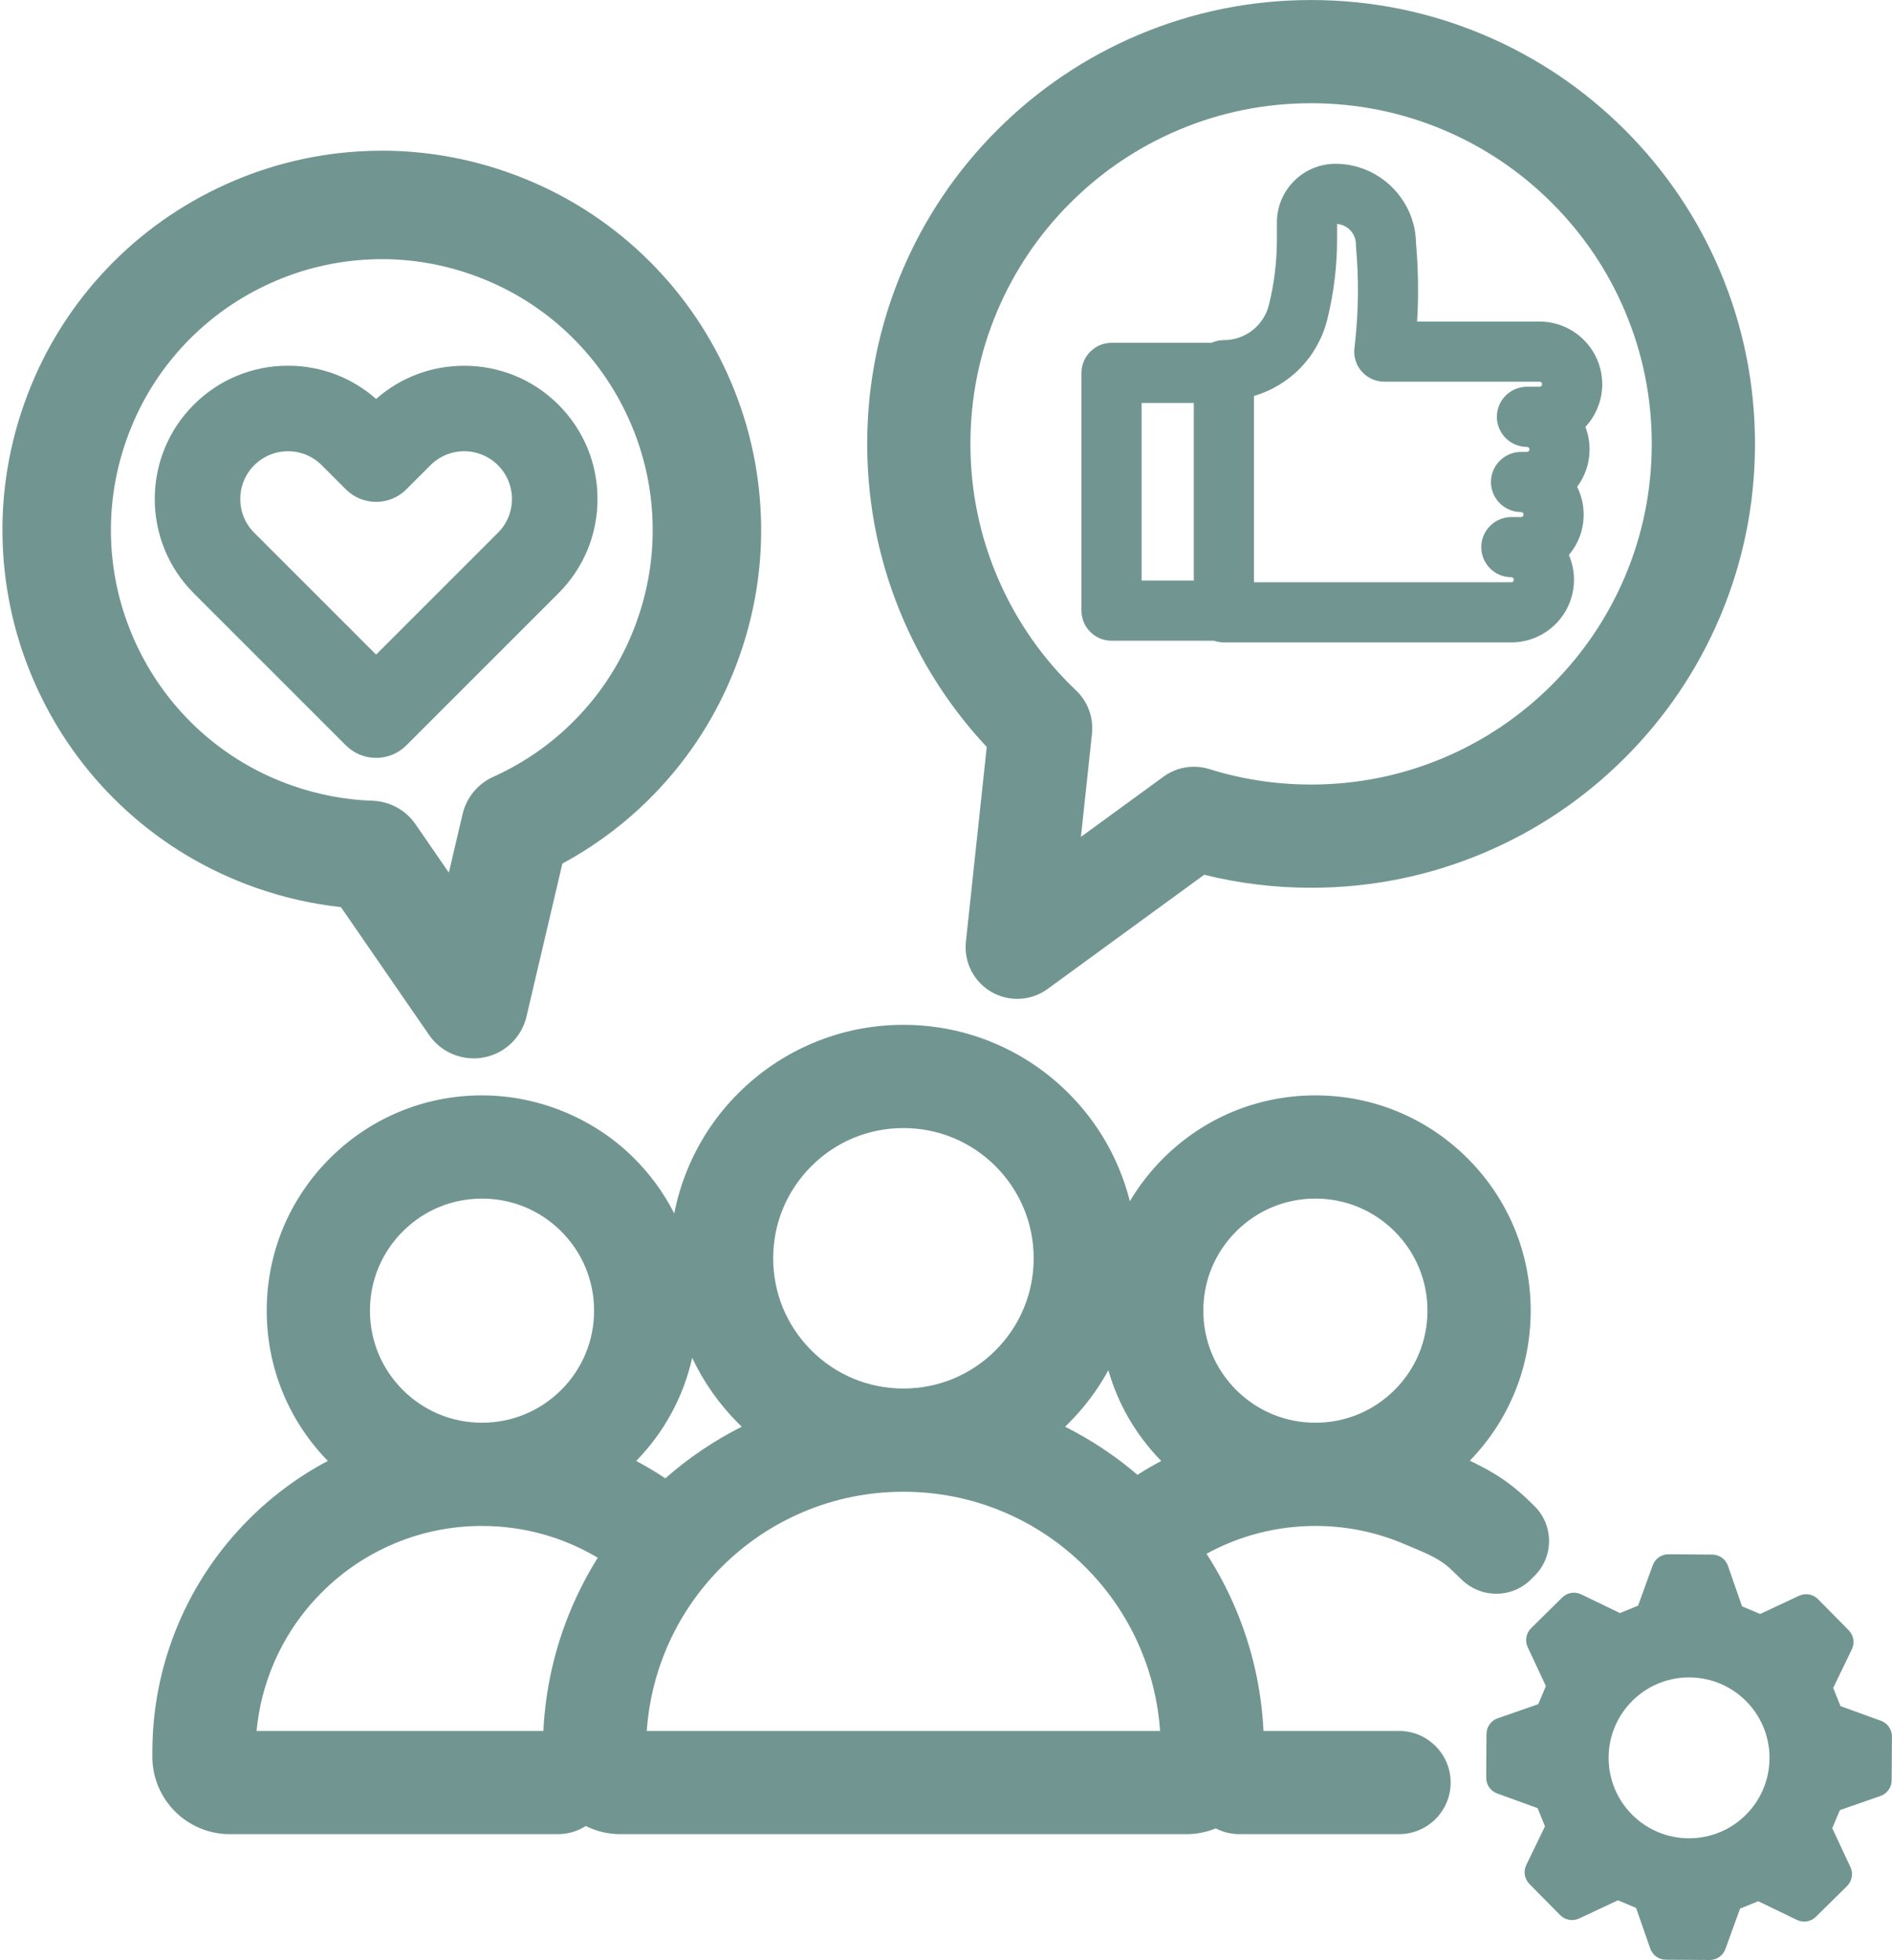
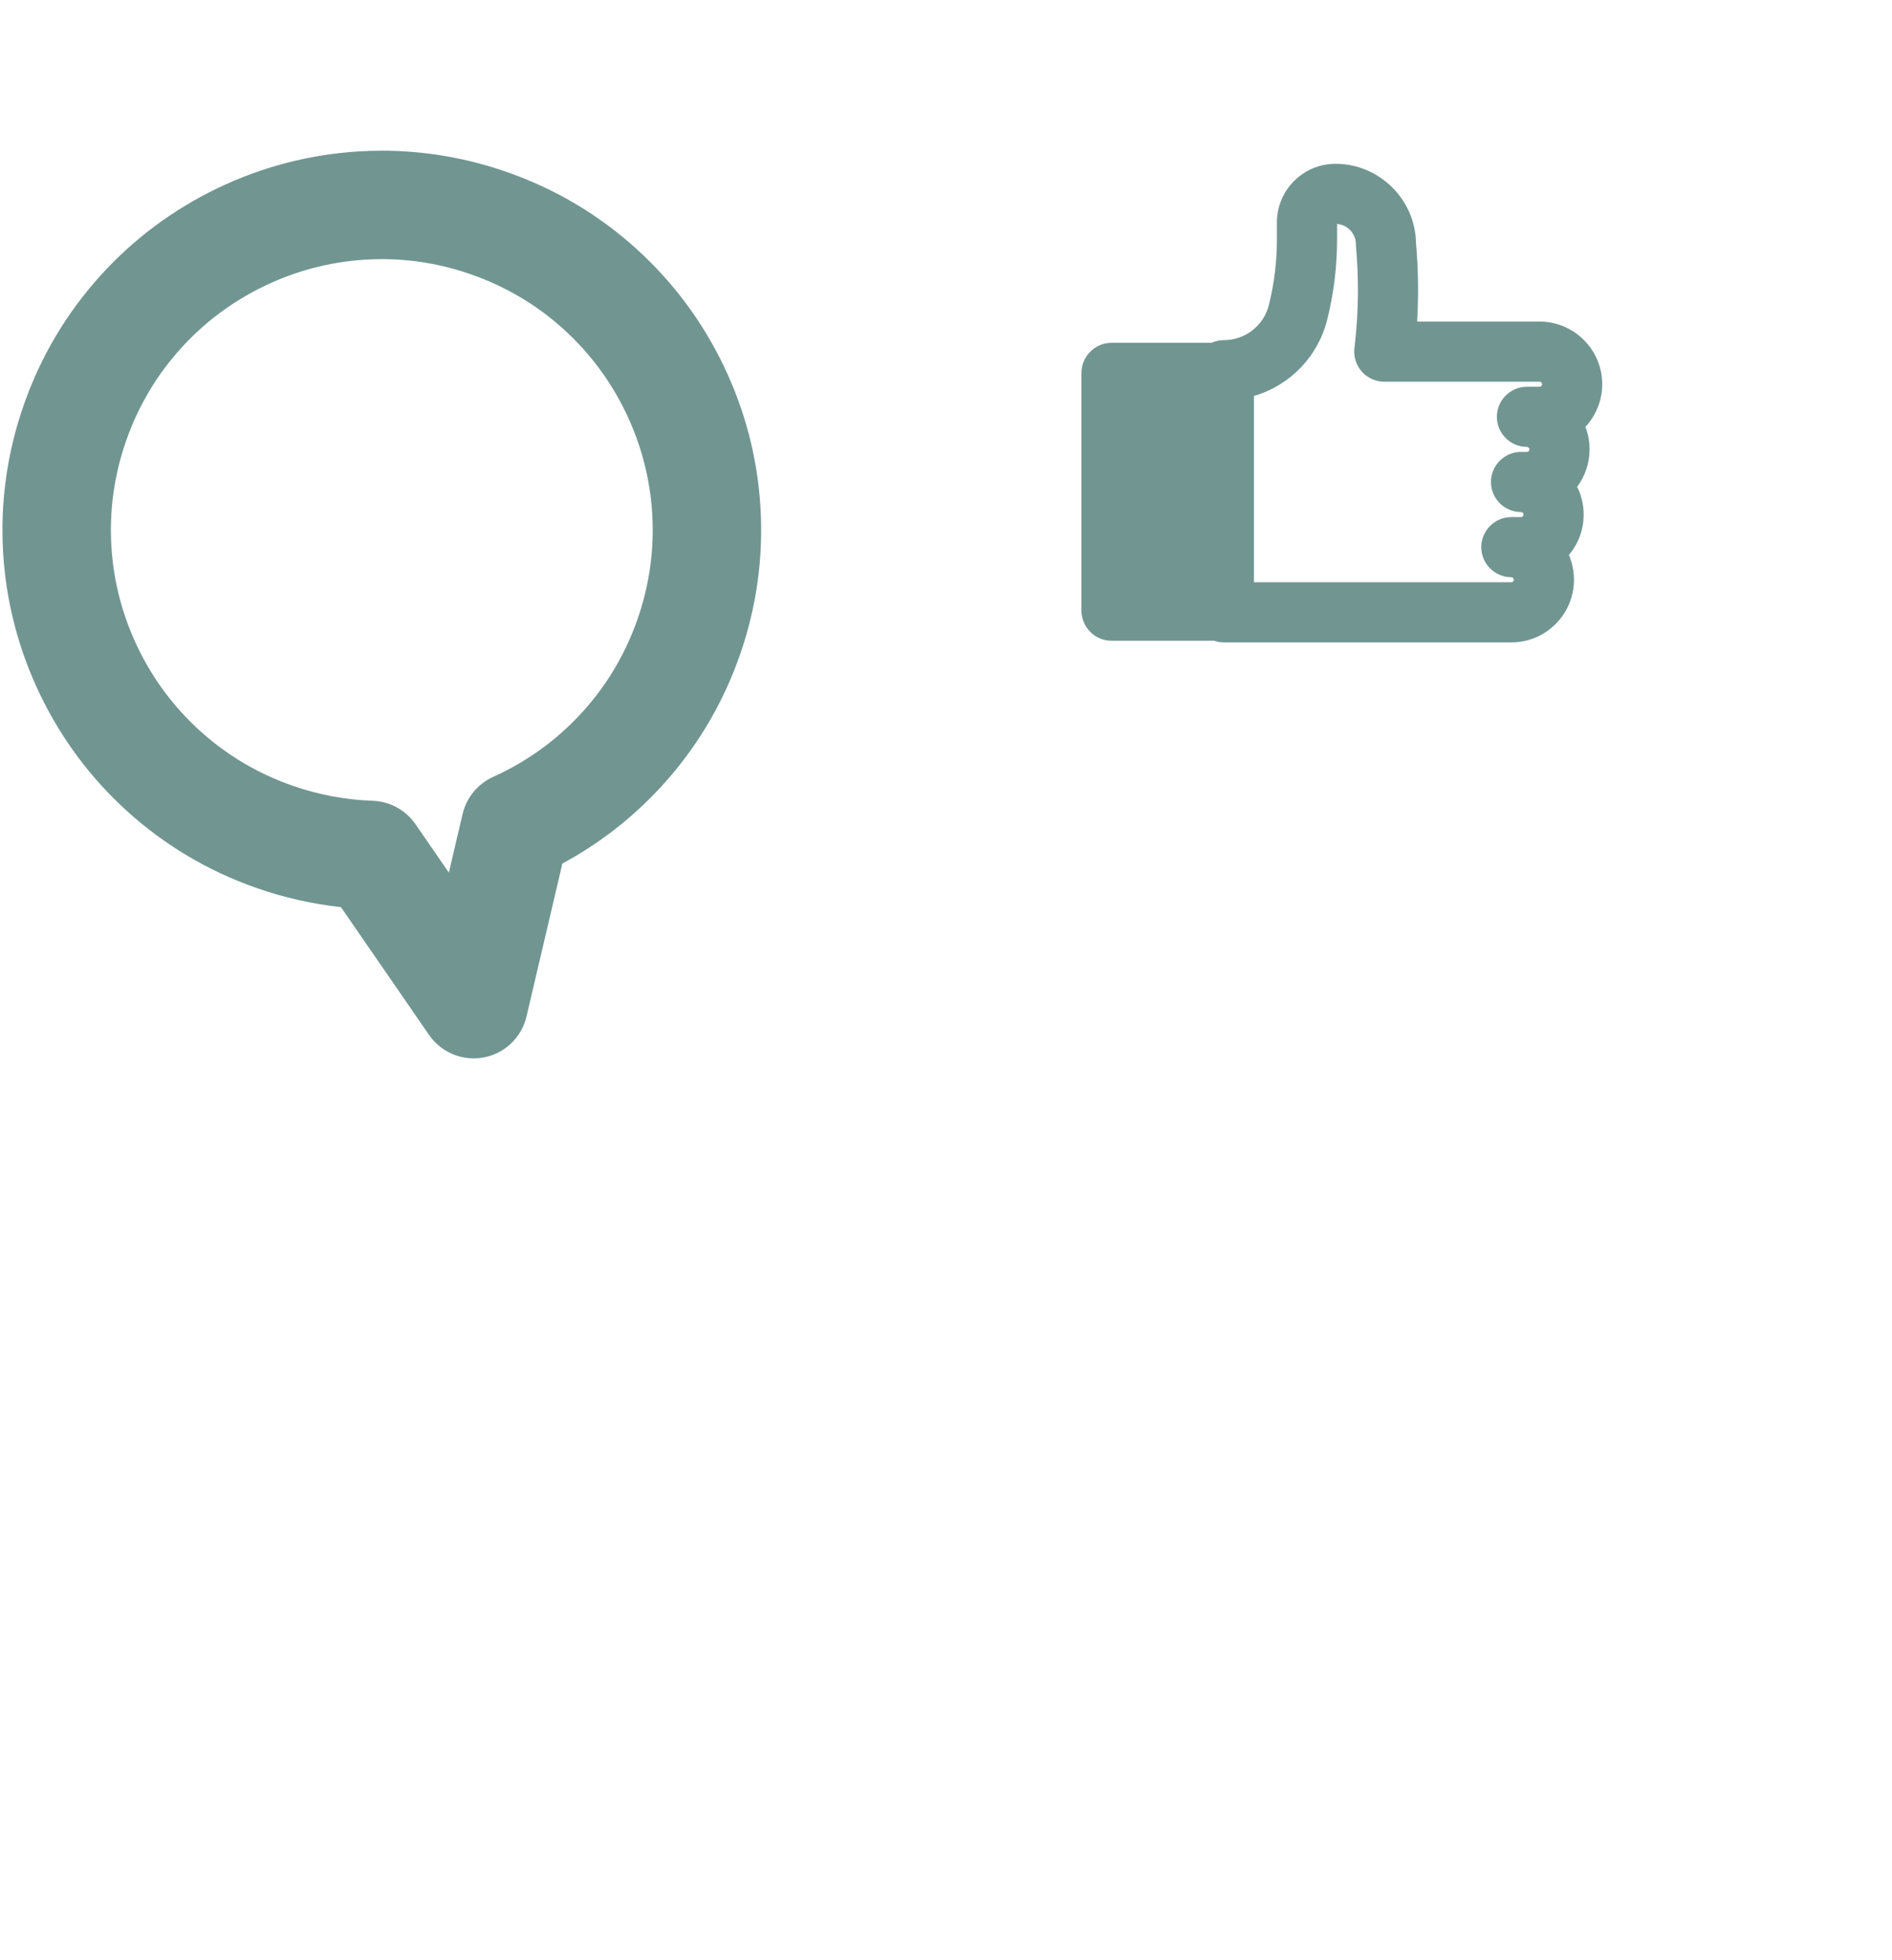
<svg xmlns="http://www.w3.org/2000/svg" fill="#719691" height="3212.1" preserveAspectRatio="xMidYMid meet" version="1" viewBox="496.5 574.2 3100.5 3212.1" width="3100.5" zoomAndPan="magnify">
  <g id="change1_1">
-     <path d="M1063.26,1795.72c13.24,13.24,30.85,20.53,49.57,20.53c18.73,0,36.33-7.29,49.57-20.53l249.28-249.28 c41.26-41.26,63.98-96.12,63.98-154.47c0-58.35-22.72-113.21-63.98-154.47c-41.2-41.2-96.06-63.89-154.47-63.89 c-53.76,0-104.52,19.23-144.38,54.42c-39.9-35.24-90.66-54.5-144.4-54.51c-58.35,0.01-113.2,22.73-154.45,63.98 c-85.17,85.17-85.17,223.76,0,308.93L1063.26,1795.72z M913.13,1336.65c14.77-14.77,34.41-22.91,55.31-22.91 c20.91,0.01,40.55,8.14,55.33,22.91l39.49,39.49c13.24,13.24,30.85,20.53,49.57,20.53c18.73,0,36.33-7.29,49.57-20.53l39.49-39.49 c14.77-14.78,34.42-22.91,55.32-22.91c20.9,0,40.54,8.14,55.32,22.91c14.78,14.78,22.91,34.42,22.91,55.32 c0,20.9-8.14,40.54-22.91,55.32l-199.7,199.7l-199.7-199.7c-14.74-14.74-22.86-34.39-22.86-55.32 C890.27,1371.04,898.39,1351.4,913.13,1336.65z" />
-     <path d="M3075.86,1524.31c0-13.95-2.88-27.83-8.37-40.58c15.69-18.52,24.25-41.76,24.25-66.22c0-15.84-3.67-31.43-10.66-45.53 c13.16-17.66,20.33-39.14,20.33-61.27c0-12.76-2.3-25.13-6.84-36.87c17.6-18.93,27.56-44.01,27.56-69.94 c0-56.62-46.06-102.68-102.68-102.68h-200.64c2.53-42.99,1.9-86.37-1.86-129.11c-1.31-71.43-60.4-129.48-131.9-129.48 c-52.95,0-96.02,43.07-96.02,96.02v28.05c0,36.07-4.41,72.12-13.1,107.14c-8.44,34.01-38.81,57.77-73.86,57.77 c-7.25,0-14.12,1.61-20.32,4.44h-163.72c-27.17,0-49.28,22.11-49.28,49.28V1575c0,27.17,22.11,49.28,49.28,49.28h168.05 c5.02,1.73,10.39,2.72,15.99,2.72h471.1C3029.8,1626.99,3075.86,1580.93,3075.86,1524.31z M2452.8,1525.72h-85.48v-291.11h85.48 V1525.72z M3019.47,1208.03h-20.72c-27.17,0-49.28,22.11-49.28,49.28c0,27.17,22.11,49.28,49.28,49.28c2.27,0,4.12,1.85,4.12,4.12 s-1.85,4.12-4.12,4.12h-9.67c-27.17,0-49.28,22.11-49.28,49.28s22.11,49.28,49.28,49.28c2.27,0,4.12,1.85,4.12,4.12 c0,2.27-1.85,4.12-4.12,4.12h-15.89c-27.17,0-49.28,22.11-49.28,49.28c0,27.17,22.11,49.28,49.28,49.28c2.27,0,4.12,1.85,4.12,4.12 c0,2.27-1.85,4.12-4.12,4.12h-421.82v-305.3c59.48-17.37,105.16-64.78,120.24-125.54c10.62-42.78,16-86.81,16-130.89v-25.42 c17.22,1.3,30.83,15.72,30.83,33.27c0,1.48,0.07,2.98,0.2,4.44c4.7,51.96,4.17,104.59-1.58,156.43l-1.07,9.65 c-1.54,13.91,2.93,27.87,12.27,38.29c9.34,10.43,22.72,16.41,36.71,16.41h254.51c2.27,0,4.12,1.85,4.12,4.12 S3021.74,1208.03,3019.47,1208.03z" />
-     <path d="M3315.27,1018.49c-36.65-86.64-89.08-164.42-155.86-231.2c-66.78-66.78-144.57-119.22-231.2-155.86 c-89.73-37.96-185.01-57.2-283.17-57.2c-98.17,0-193.44,19.25-283.17,57.2c-86.63,36.64-164.42,89.08-231.2,155.86 c-66.78,66.77-119.22,144.56-155.86,231.2c-37.96,89.73-57.2,185.01-57.2,283.17c0,101.33,20.46,199.44,60.82,291.59 c33.2,75.79,78.62,144.74,135.08,205.06l-34.16,319.26c-3.56,33.25,12.85,65.53,41.8,82.25c12.84,7.42,27.47,11.34,42.3,11.34 c18.03,0,35.27-5.62,49.85-16.25l256.49-187.09c57.09,14.12,116.01,21.28,175.25,21.28c98.16,0,193.44-19.25,283.17-57.2 c86.64-36.65,164.42-89.09,231.19-155.86c66.78-66.78,119.22-144.57,155.86-231.2c37.96-89.73,57.2-185.01,57.2-283.17 C3372.47,1203.5,3353.22,1108.23,3315.27,1018.49z M2645.04,1859.93c-56.91,0-113.02-8.52-166.77-25.32 c-8.17-2.56-16.66-3.85-25.23-3.85c-18.04,0-35.28,5.62-49.85,16.25l-135.32,98.7l18.12-169.36c2.78-25.98-6.86-52.25-25.79-70.27 c-54.25-51.64-96.92-112.43-126.82-180.7c-30.93-70.62-46.61-145.89-46.61-223.72c0-75.4,14.75-148.5,43.84-217.27 c28.11-66.47,68.38-126.19,119.68-177.48c51.3-51.3,111.01-91.56,177.48-119.67c68.77-29.09,141.87-43.84,217.27-43.84 c75.4,0,148.5,14.75,217.27,43.84c66.47,28.11,126.18,68.38,177.48,119.67c51.3,51.3,91.56,111.01,119.68,177.48 c29.09,68.77,43.84,141.87,43.84,217.27c0,75.4-14.75,148.51-43.84,217.28c-28.11,66.47-68.38,126.18-119.67,177.48 c-51.31,51.3-111.02,91.57-177.48,119.67C2793.54,1845.18,2720.43,1859.93,2645.04,1859.93z" />
+     <path d="M3075.86,1524.31c0-13.95-2.88-27.83-8.37-40.58c15.69-18.52,24.25-41.76,24.25-66.22c0-15.84-3.67-31.43-10.66-45.53 c13.16-17.66,20.33-39.14,20.33-61.27c0-12.76-2.3-25.13-6.84-36.87c17.6-18.93,27.56-44.01,27.56-69.94 c0-56.62-46.06-102.68-102.68-102.68h-200.64c2.53-42.99,1.9-86.37-1.86-129.11c-1.31-71.43-60.4-129.48-131.9-129.48 c-52.95,0-96.02,43.07-96.02,96.02v28.05c0,36.07-4.41,72.12-13.1,107.14c-8.44,34.01-38.81,57.77-73.86,57.77 c-7.25,0-14.12,1.61-20.32,4.44h-163.72c-27.17,0-49.28,22.11-49.28,49.28V1575c0,27.17,22.11,49.28,49.28,49.28h168.05 c5.02,1.73,10.39,2.72,15.99,2.72h471.1C3029.8,1626.99,3075.86,1580.93,3075.86,1524.31z M2452.8,1525.72h-85.48v-291.11V1525.72z M3019.47,1208.03h-20.72c-27.17,0-49.28,22.11-49.28,49.28c0,27.17,22.11,49.28,49.28,49.28c2.27,0,4.12,1.85,4.12,4.12 s-1.85,4.12-4.12,4.12h-9.67c-27.17,0-49.28,22.11-49.28,49.28s22.11,49.28,49.28,49.28c2.27,0,4.12,1.85,4.12,4.12 c0,2.27-1.85,4.12-4.12,4.12h-15.89c-27.17,0-49.28,22.11-49.28,49.28c0,27.17,22.11,49.28,49.28,49.28c2.27,0,4.12,1.85,4.12,4.12 c0,2.27-1.85,4.12-4.12,4.12h-421.82v-305.3c59.48-17.37,105.16-64.78,120.24-125.54c10.62-42.78,16-86.81,16-130.89v-25.42 c17.22,1.3,30.83,15.72,30.83,33.27c0,1.48,0.07,2.98,0.2,4.44c4.7,51.96,4.17,104.59-1.58,156.43l-1.07,9.65 c-1.54,13.91,2.93,27.87,12.27,38.29c9.34,10.43,22.72,16.41,36.71,16.41h254.51c2.27,0,4.12,1.85,4.12,4.12 S3021.74,1208.03,3019.47,1208.03z" />
    <path d="M1742.6,1403.85c-5.07-80.22-25.38-157.75-60.36-230.45c-34.98-72.7-82.89-136.96-142.39-190.99 c-61.64-55.96-133.03-98.39-212.18-126.13c-66.5-23.3-135.55-35.11-205.23-35.11c-13.05,0-26.26,0.42-39.27,1.24 c-80.2,5.07-157.74,25.38-230.45,60.36c-72.7,34.97-136.96,82.88-190.98,142.39c-55.96,61.64-98.4,133.03-126.13,212.18 c-27.73,79.15-39.12,161.41-33.87,244.5c5.07,80.22,25.38,157.75,60.36,230.45c34.98,72.71,82.88,136.96,142.39,190.99 c61.65,55.96,133.04,98.4,212.18,126.13c44.94,15.74,91.5,26.31,138.55,31.45l144.39,209.43c10.76,15.6,25.9,27.16,43.79,33.43 c9.46,3.31,19.34,4.99,29.37,4.99c5.52,0,11.07-0.52,16.49-1.54c34.52-6.52,62.01-32.83,70.03-67.03l58.81-250.72 c59.5-32.14,113.03-73.53,159.22-123.13c58.58-62.91,102.8-136.24,131.42-217.94C1736.46,1569.2,1747.85,1486.94,1742.6,1403.85z M1107.21,1886.52c-44.72-1.52-89.05-9.88-131.78-24.84c-56.58-19.82-107.54-50.1-151.48-89.99 c-42.47-38.56-76.69-84.46-101.7-136.44c-25-51.98-39.52-107.36-43.14-164.62c-3.75-59.22,4.41-117.93,24.23-174.52 c19.82-56.58,50.1-107.54,89.99-151.49c38.56-42.47,84.47-76.69,136.44-101.69c51.98-25.01,107.37-39.52,164.62-43.14 c9.31-0.59,18.73-0.89,28.01-0.89c49.65,0,98.94,8.45,146.51,25.12c56.58,19.82,107.54,50.09,151.48,89.98 c42.48,38.57,76.69,84.47,101.7,136.44c25,51.98,39.52,107.36,43.14,164.62c3.74,59.23-4.41,117.94-24.23,174.52 c-20.45,58.39-52,110.74-93.76,155.59c-40.38,43.36-88.38,77.76-142.66,102.24c-25.02,11.3-43.7,33.99-49.97,60.71l-22.55,96.13 l-54.71-79.36C1161.45,1901.83,1135.23,1887.48,1107.21,1886.52z" />
-     <path d="M3578.9,3394.31l-66.19-24.03l-12.11-29.79l30.65-63.4c5.03-10.42,2.97-22.88-5.16-31.11l-50.35-51.01 c-8.13-8.23-20.56-10.46-31.04-5.56l-63.8,29.82l-29.63-12.5l-23.16-66.5c-3.81-10.93-14.08-18.28-25.65-18.35l-71.68-0.47 c-0.06,0-0.12,0-0.18,0c-11.5,0-21.78,7.2-25.7,18.02l-24.03,66.19l-29.79,12.11l-63.4-30.65c-10.42-5.03-22.87-2.97-31.11,5.16 l-51.01,50.35c-8.23,8.13-10.46,20.56-5.56,31.04l29.82,63.79l-12.5,29.63l-66.5,23.16c-10.93,3.81-18.28,14.08-18.35,25.65 l-0.47,71.68c-0.08,11.57,7.14,21.94,18.01,25.88l66.19,24.03l12.11,29.79l-30.65,63.4c-5.04,10.42-2.97,22.88,5.16,31.11 l50.35,51.01c8.13,8.23,20.56,10.46,31.04,5.56l63.79-29.82l29.63,12.5l23.16,66.5c3.81,10.93,14.08,18.28,25.65,18.35l71.68,0.47 c0.06,0,0.12,0,0.18,0c11.5,0,21.78-7.2,25.7-18.02l24.03-66.19l29.79-12.11l63.4,30.65c10.42,5.04,22.88,2.97,31.11-5.16 l51.01-50.35c8.23-8.13,10.46-20.56,5.56-31.04l-29.82-63.79l12.5-29.63l66.5-23.16c10.93-3.81,18.28-14.08,18.35-25.64l0.47-71.68 C3596.99,3408.62,3589.77,3398.26,3578.9,3394.31z M3264.44,3586.88c-72.81,0-131.83-59.02-131.83-131.83 s59.02-131.83,131.83-131.83s131.83,59.02,131.83,131.83S3337.25,3586.88,3264.44,3586.88z" />
-     <path d="M3011.29,3042.59l-0.16-0.16c-38.09-38.09-64.8-54.53-105.95-74.43c64.36-66.21,99.74-153.3,99.74-245.84 c0-94.24-36.7-182.84-103.34-249.49c-66.64-66.64-155.24-103.34-249.49-103.34c-94.24,0-182.84,36.7-249.49,103.34 c-21.31,21.32-39.55,44.78-54.55,70.16c-4.75-18.89-10.95-37.42-18.58-55.45c-19.28-45.58-46.86-86.48-81.96-121.59 c-35.12-35.11-76.03-62.69-121.58-81.96c-47.22-19.97-97.34-30.1-148.95-30.1c-51.62,0-101.73,10.13-148.95,30.1 c-45.56,19.27-86.47,46.84-121.59,81.96c-35.1,35.1-62.68,76.01-81.96,121.59c-10.34,24.46-18.05,49.68-23.07,75.49 c-17.27-34.07-40.15-65.34-68.07-92.72c-65.35-64.07-155.41-100.82-247.09-100.82c-1.63,0-3.26,0.01-4.89,0.03 c-92.3,1.28-179.11,37.97-244.45,103.3c-66.64,66.64-103.34,155.24-103.34,249.49c0,92.73,35.53,180,100.15,246.26 c-47.53,25.15-90.94,57.24-129.34,95.63c-49.59,49.59-88.53,107.36-115.74,171.7c-28.2,66.65-42.49,137.41-42.49,210.31v7.22 c0,69.92,56.88,126.8,126.8,126.8h537.91c16.28,0,32.04-4.67,45.56-13.34c17.51,8.76,36.81,13.34,56.53,13.34h928.02 c16.37,0,32.72-3.24,47.87-9.42c11.94,6.19,25.14,9.42,38.76,9.42h261.57c46.64,0,84.58-37.94,84.58-84.58 s-37.94-84.58-84.58-84.58h-222.15c-3.4-69.3-18.75-136.61-45.7-200.33c-13.22-31.27-29.2-61.46-47.61-89.99 c54.43-29.89,115.68-45.6,178.37-45.6c50.14,0,98.73,9.8,144.41,29.13c3.85,1.63,7.63,3.2,11.34,4.75 c28,11.66,50.11,20.87,68.12,38.88l16.6,15.9c15.11,14.46,34.95,22.43,55.86,22.43c21.58,0,41.87-8.4,57.13-23.66l5.88-5.88 c15.2-15.2,23.56-35.41,23.55-56.92C3034.98,3078.13,3026.62,3057.95,3011.29,3042.59z M1156.55,2592.3 c34.68-34.69,80.8-53.79,129.86-53.79c49.06,0,95.18,19.1,129.86,53.79c34.69,34.69,53.79,80.8,53.79,129.86 c0,49.05-19.1,95.17-53.79,129.86c-34.69,34.69-80.81,53.79-129.87,53.79c-49.06,0-95.18-19.1-129.86-53.79 c-34.69-34.69-53.79-80.81-53.79-129.87C1102.75,2673.11,1121.85,2626.99,1156.55,2592.3z M1432.64,3210.58 c-26.95,63.72-42.3,131.03-45.7,200.33H916.96c3.52-37.71,12.74-74.38,27.5-109.26c18.68-44.17,45.45-83.87,79.56-117.97 c34.11-34.11,73.8-60.88,117.98-79.56c45.68-19.32,94.27-29.12,144.41-29.12c67.24,0,132.42,17.96,189.67,52.09 C1459.46,3153.62,1444.89,3181.63,1432.64,3210.58z M1826.07,2485.42c40.31-40.31,93.91-62.51,150.91-62.51 c57.01,0,110.61,22.2,150.92,62.51c40.31,40.32,62.51,93.91,62.51,150.91c0,57.01-22.2,110.61-62.51,150.92 c-40.31,40.31-93.91,62.51-150.92,62.51c-57.01,0-110.6-22.2-150.91-62.51c-40.31-40.31-62.51-93.91-62.51-150.92 C1763.56,2579.33,1785.76,2525.74,1826.07,2485.42z M1630.8,2799.41c18.81,39.93,44.21,76.02,75.65,107.47 c1.84,1.84,3.71,3.67,5.6,5.48c-45.18,22.68-87.17,51.04-125.26,84.61c-15.37-10.3-31.34-19.84-47.73-28.53 C1585.36,2920.98,1616.73,2862.73,1630.8,2799.41z M1556.36,3410.91c3.2-46.46,13.97-91.6,32.08-134.43 c21.23-50.2,51.65-95.3,90.4-134.05c38.75-38.75,83.85-69.16,134.05-90.39c51.92-21.96,107.13-33.1,164.1-33.1 c56.97,0,112.18,11.14,164.09,33.1c50.2,21.24,95.31,51.65,134.05,90.39c38.75,38.75,69.16,83.85,90.39,134.05 c18.12,42.83,28.88,87.96,32.08,134.43H1556.36z M2360.53,2991.19c-36.3-31.05-76.05-57.46-118.61-78.83 c1.89-1.81,3.76-3.64,5.6-5.49c26-26,47.87-55.19,65.3-87.09c15.82,55.63,45.18,106.2,86.63,148.66 C2386.17,2975.48,2373.16,2983.09,2360.53,2991.19z M2781.96,2852.03c-34.69,34.69-80.81,53.79-129.87,53.79 c-49.05,0-95.17-19.1-129.86-53.79c-34.69-34.69-53.79-80.81-53.79-129.87c0-49.06,19.1-95.18,53.79-129.87 c34.68-34.69,80.8-53.79,129.86-53.79s95.18,19.1,129.87,53.79c34.69,34.69,53.79,80.8,53.79,129.86 C2835.75,2771.22,2816.65,2817.34,2781.96,2852.03z" />
  </g>
</svg>